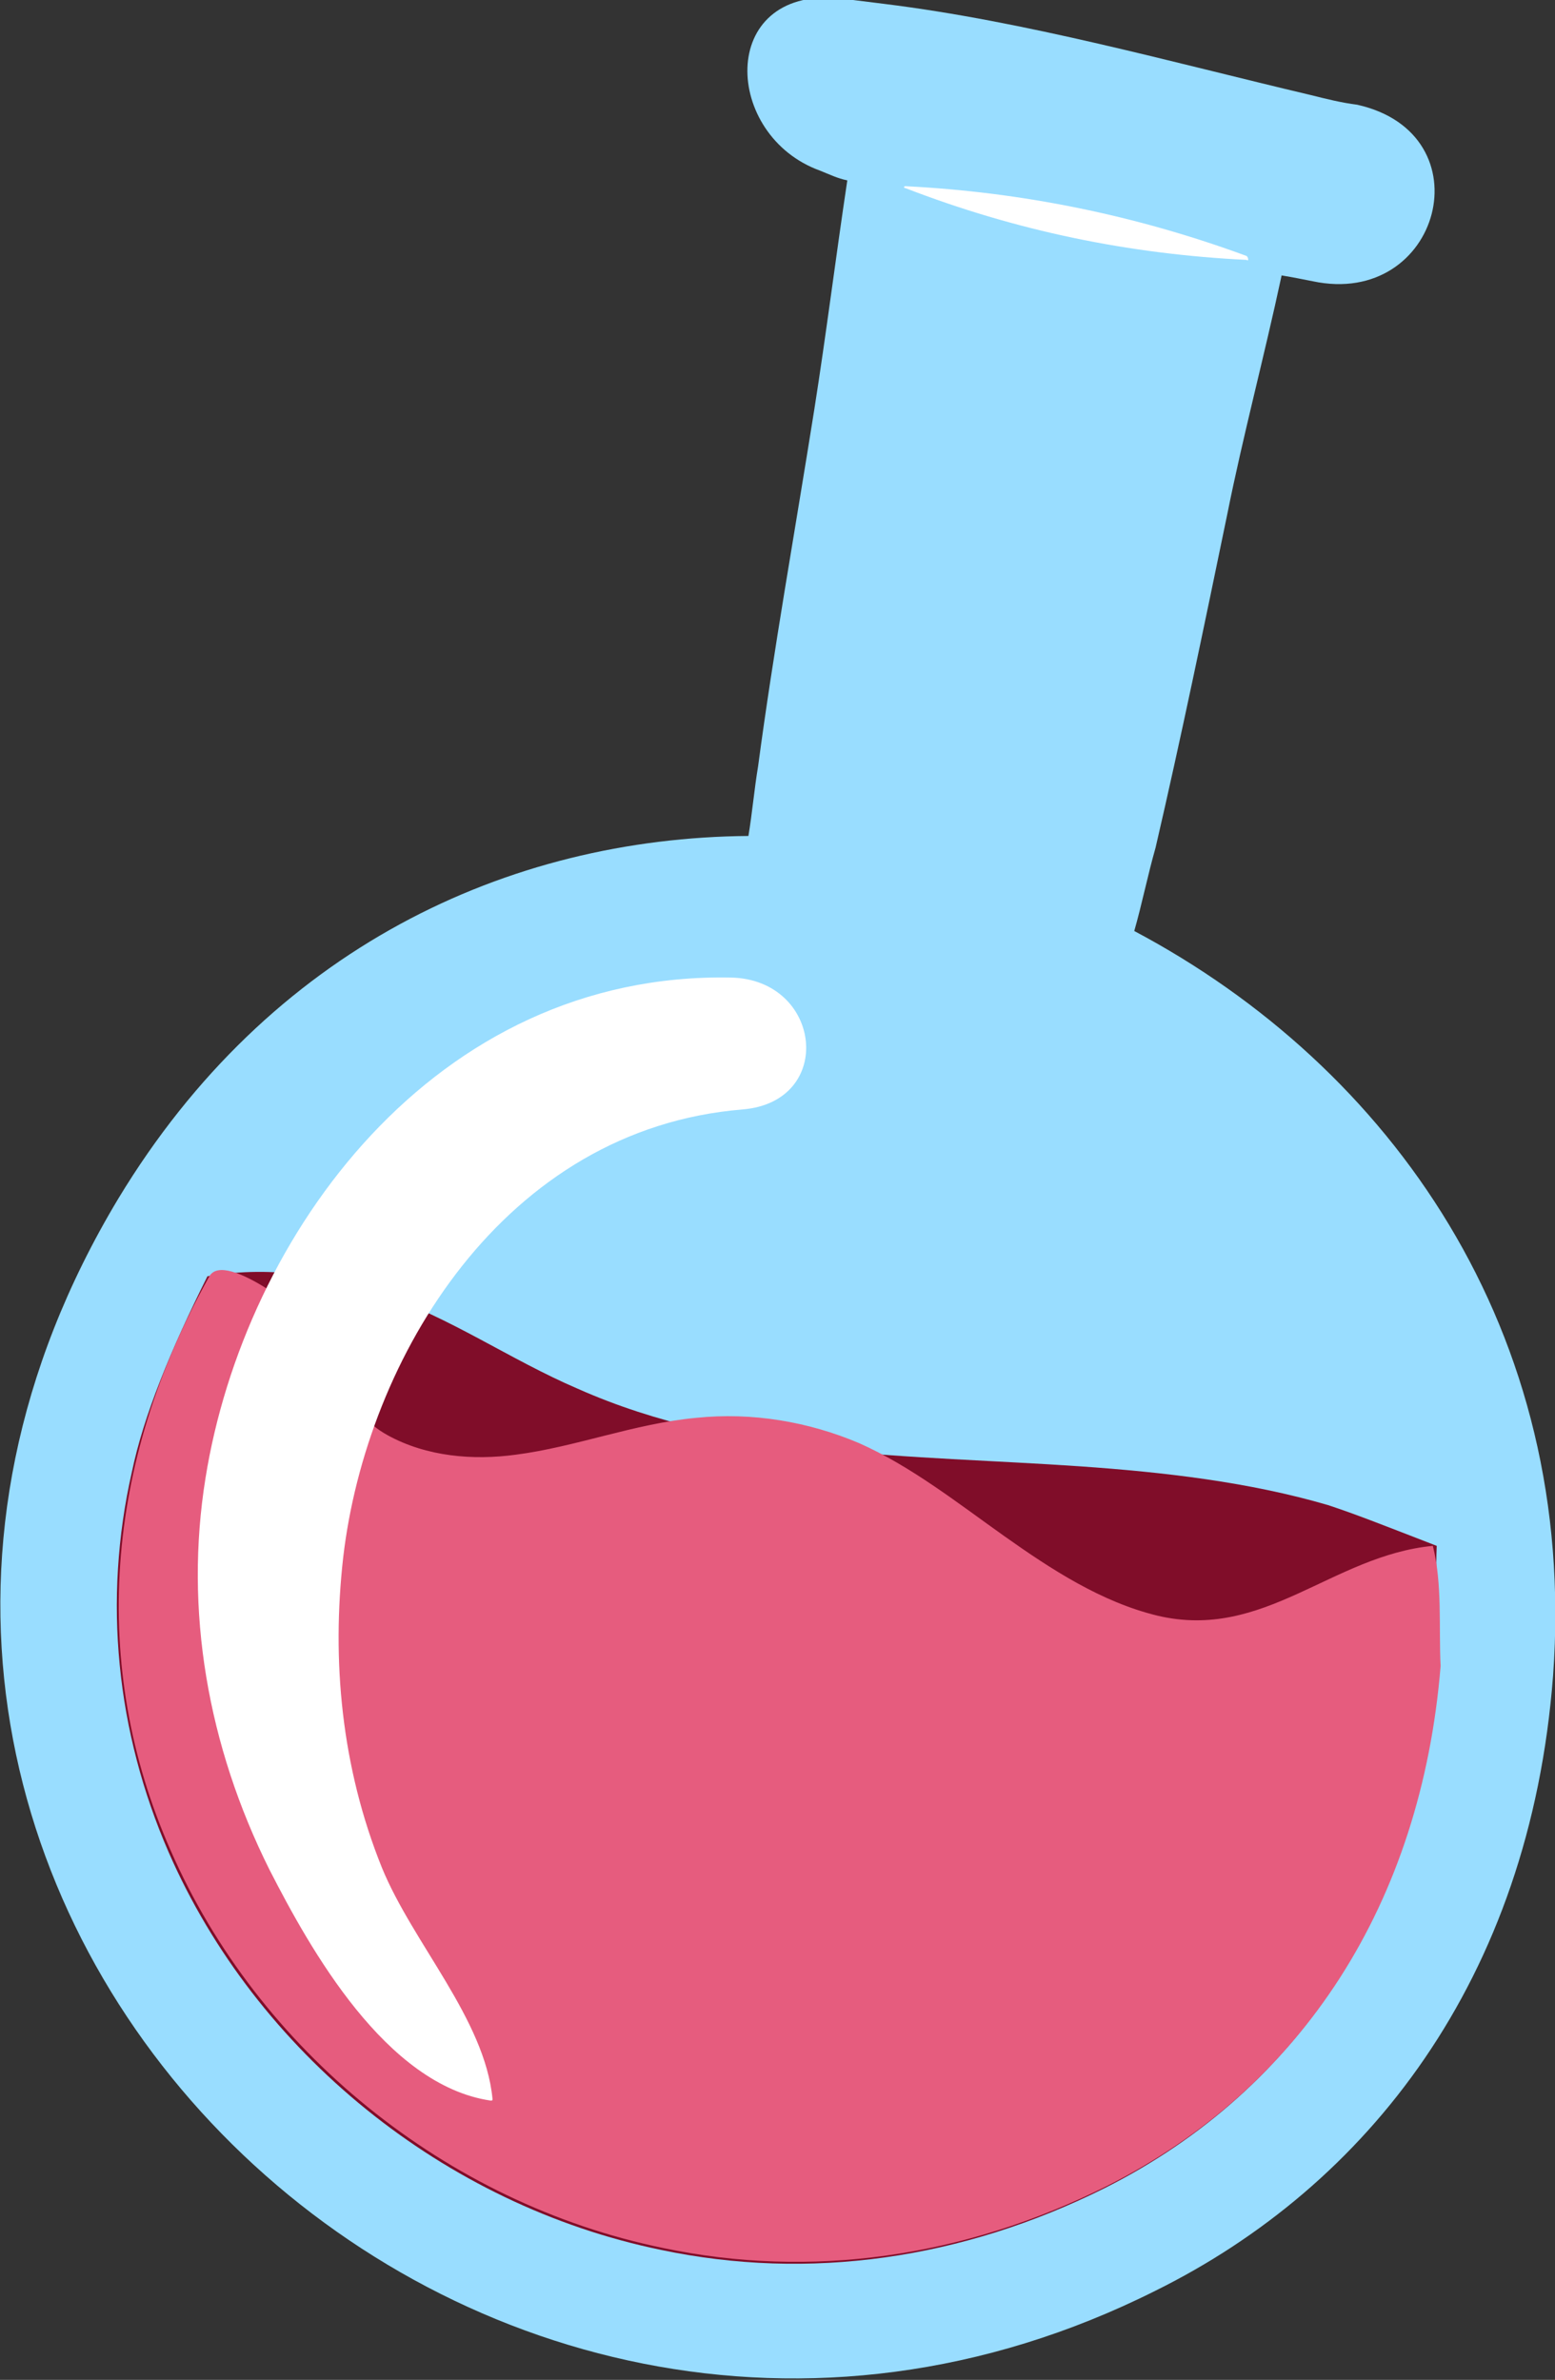
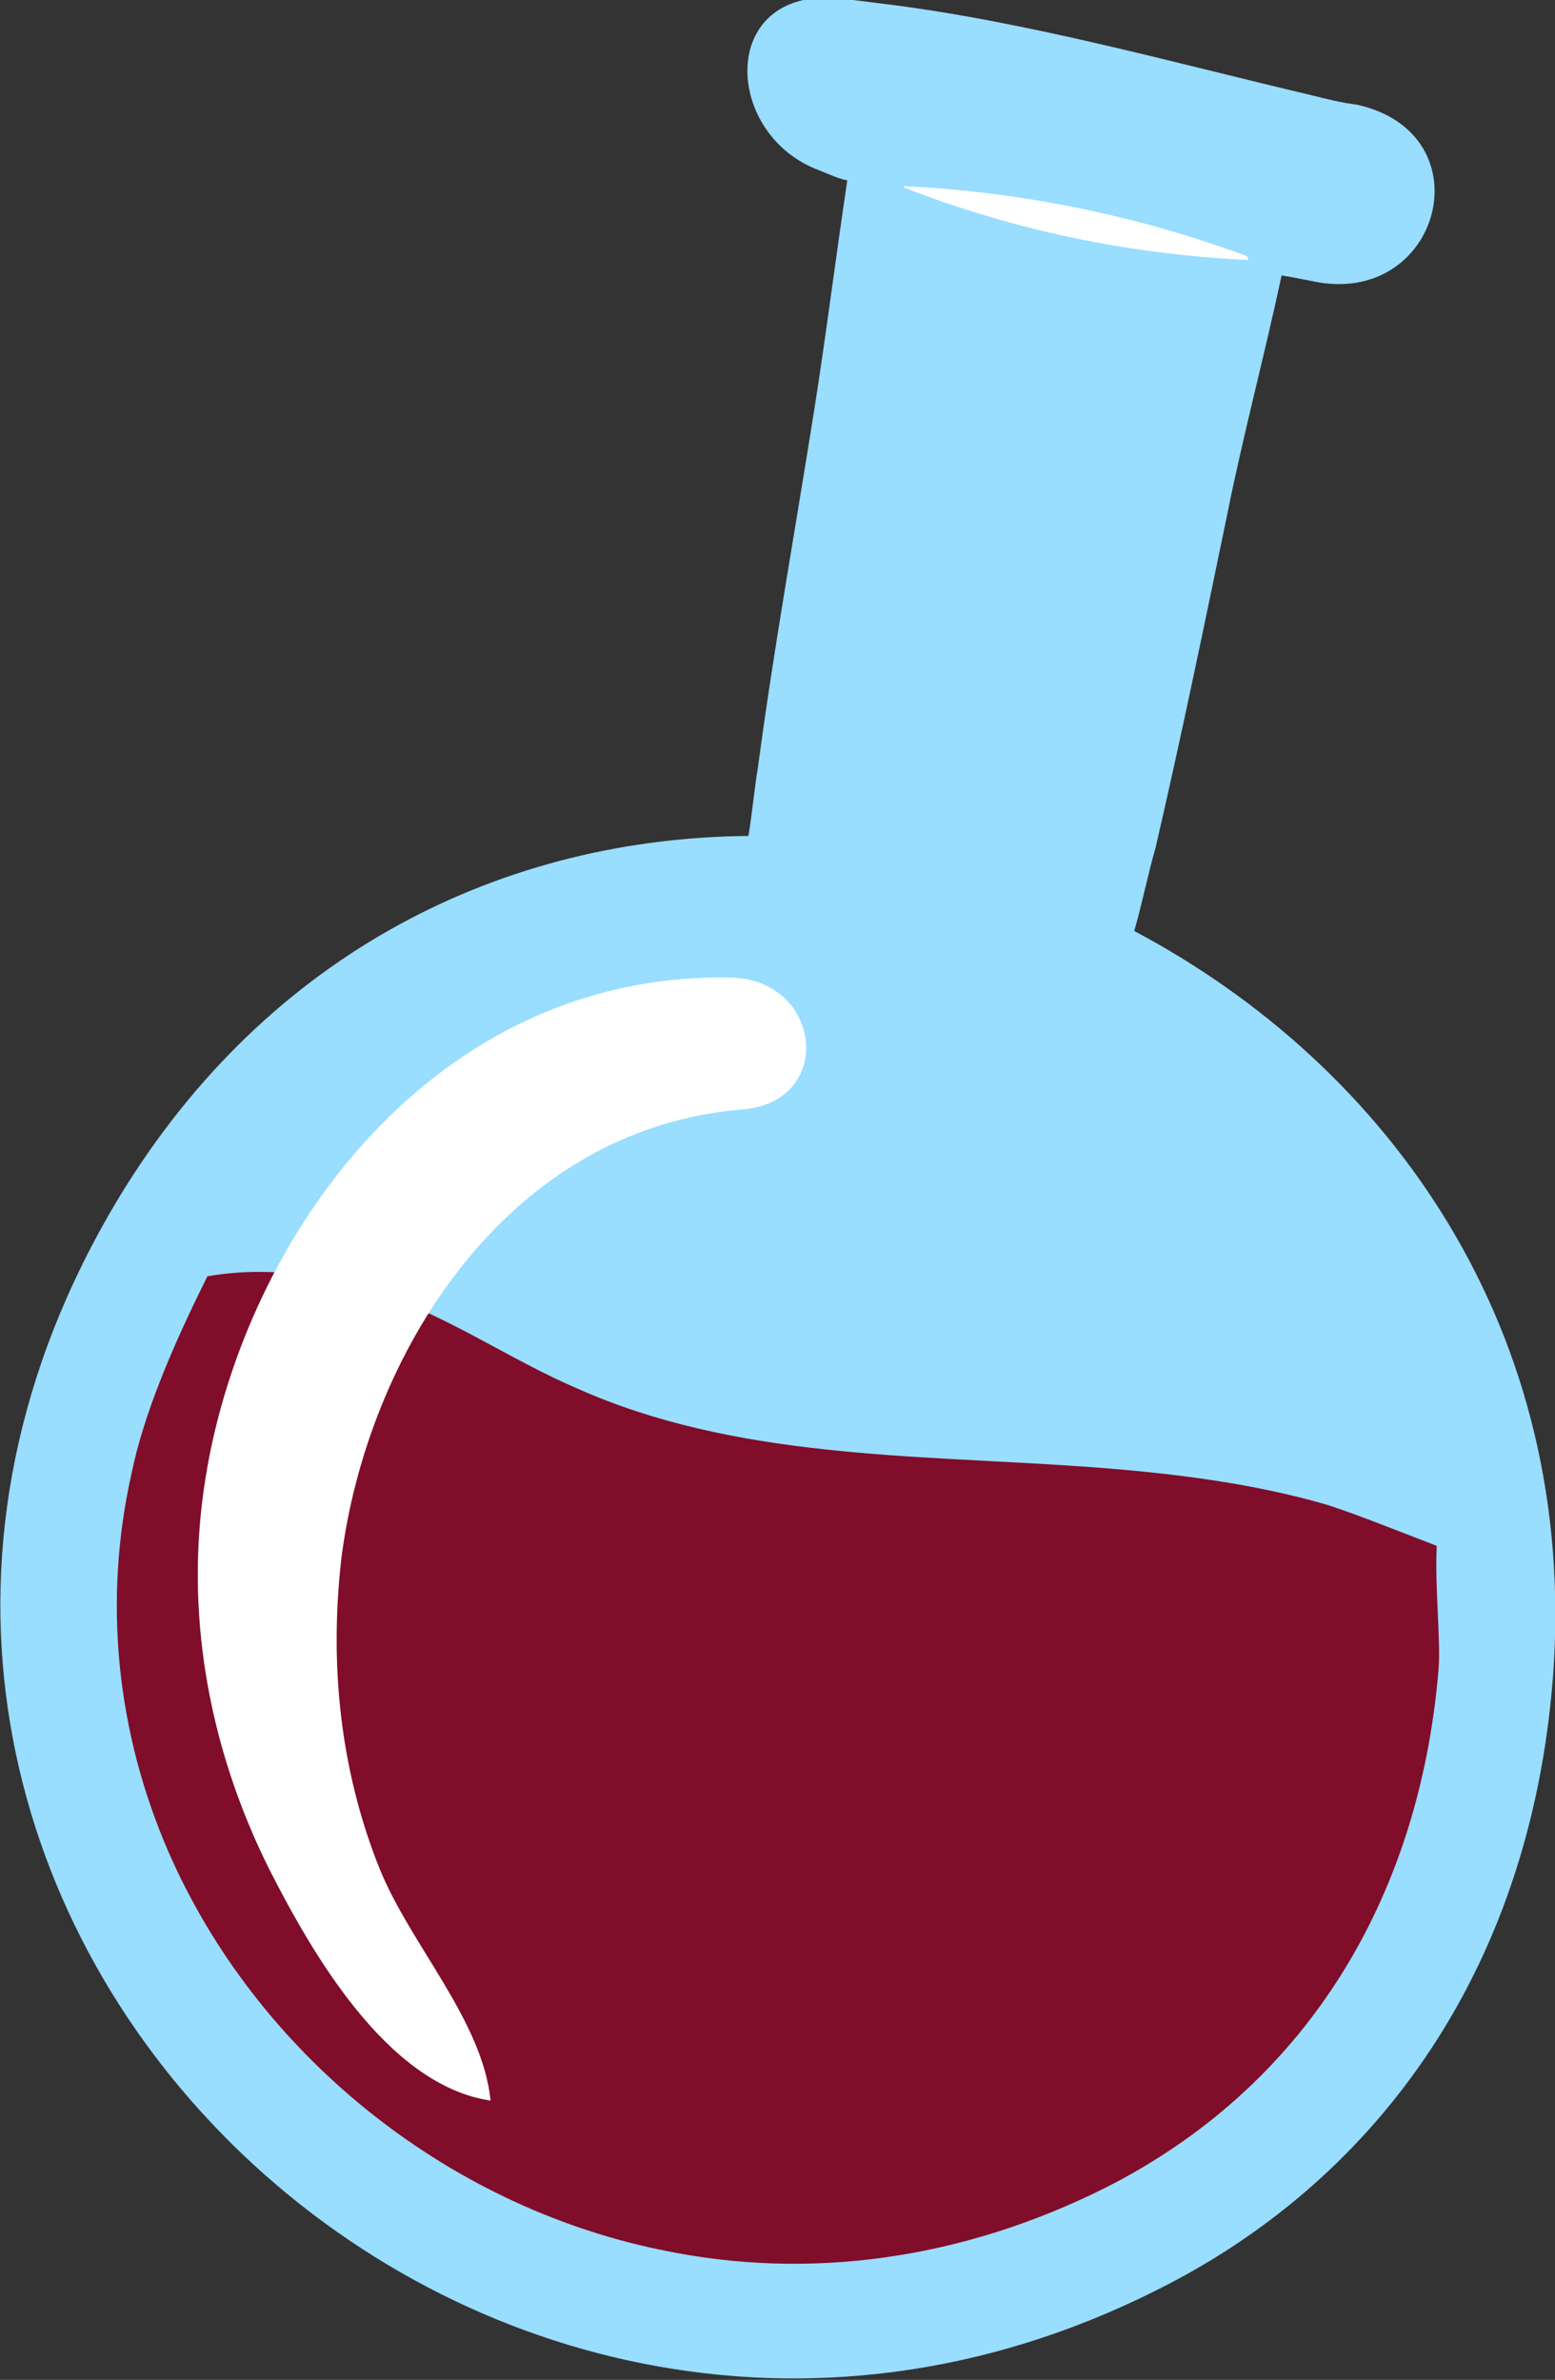
<svg xmlns="http://www.w3.org/2000/svg" version="1.1" id="BACKGROUND" x="0px" y="0px" viewBox="0 0 80.2 122.7" style="enable-background:new 0 0 80.2 122.7;" xml:space="preserve">
  <rect x="0" y="0" width="80.2" height="122.7" fill="#333333" stroke="none" />
  <style type="text/css">
	.st0{fill:#99DDFF;}
	.st1{fill:#800D29;}
	.st2{fill:#E65C7E;}
	.st3{fill:#FFFFFF;}
</style>
  <g>
    <path class="st0" d="M59.6,118.1C23.9,136-15.3,97.4,6.1,61.8c7.8-12.9,20.1-18.6,32.5-18.7c0.2-1.2,0.3-2.4,0.5-3.6   c0.8-6,1.9-12.1,2.9-18.4c0.6-3.8,1.1-7.8,1.7-11.8c-0.5-0.1-0.9-0.3-1.4-0.5c-5-1.8-5.3-9.4,0.9-8.9c0.8,0.1,1.6,0.2,2.4,0.3   c7.3,0.9,14.8,3,22,4.7c0.8,0.2,1.6,0.4,2.4,0.5c6.7,1.5,4.3,10.5-2.3,9.1c-0.5-0.1-1-0.2-1.6-0.3c-0.9,4.2-2,8.3-2.8,12.3   c-1.2,5.8-2.4,11.6-3.7,17.2c-0.4,1.4-0.7,2.9-1.1,4.3C71.7,55,81.4,68.6,80.1,86.4C78.9,102.1,70.5,112.7,59.6,118.1z" />
    <path class="st1" d="M68.5,77.6c-4.1-1.2-8.5-1.7-12.8-2c-8.7-0.6-17.8-0.4-25.9-4c-3.5-1.5-6.6-3.7-10.2-4.9   c-2.2-0.8-5.4-1.5-8.9-0.9c-1.9,3.8-3.3,7.2-3.9,10.1C5.3,82.5,6,89.3,8.7,95.5c4.5,10.3,14.2,18.2,25.4,20.5   c7.6,1.6,15.5,0.5,22.9-3.2c10.1-5.1,16.2-14.6,17.2-26.8c0.1-1.6-0.2-4.1-0.1-6.3C71,78.5,70,78.1,68.5,77.6z" />
-     <path class="st2" d="M73.9,79.7c-5.2,0.5-8.7,4.9-14.2,3.6c-2.9-0.7-5.5-2.4-7.9-4.1c-2.4-1.7-4.8-3.6-7.5-4.8   c-2.6-1.1-5.5-1.6-8.4-1.3c-3.2,0.3-6.2,1.5-9.3,1.9c-2.2,0.3-4.6,0.1-6.6-1c-2.2-1.2-2.3-3.3-3.5-5.3c-0.4-0.7-4.9-4.3-5.7-2.9   c-5.4,9.6-6.2,20.1-2,29.6c4.5,10.3,14.2,18.2,25.4,20.5c7.6,1.6,15.5,0.5,22.9-3.2c10.1-5.1,16.2-14.6,17.2-26.8   C74.2,83.9,74.4,81.7,73.9,79.7z" />
    <path class="st3" d="M64.3,13.2c-5.7-2.1-11.6-3.3-17.6-3.6c-0.1,0-0.1,0.1,0,0.1c5.7,2.2,11.5,3.4,17.6,3.7   C64.4,13.5,64.4,13.3,64.3,13.2z" />
-     <path class="st3" d="M37.7,50.4c-15.3-0.3-25.1,13.3-27.1,25.8c-1.1,6.8,0.1,13.8,3.3,20.2c2.1,4.1,6,11.1,11.4,11.9   c0.1,0,0.1,0,0.1-0.1c-0.4-4.1-4.1-8-5.7-11.9c-2.1-5.2-2.6-10.7-2-16C18.9,70,26,58.2,38.3,57.2C43.1,56.8,42.4,50.5,37.7,50.4z" />
+     <path class="st3" d="M37.7,50.4c-15.3-0.3-25.1,13.3-27.1,25.8c-1.1,6.8,0.1,13.8,3.3,20.2c2.1,4.1,6,11.1,11.4,11.9   c-0.4-4.1-4.1-8-5.7-11.9c-2.1-5.2-2.6-10.7-2-16C18.9,70,26,58.2,38.3,57.2C43.1,56.8,42.4,50.5,37.7,50.4z" />
  </g>
</svg>